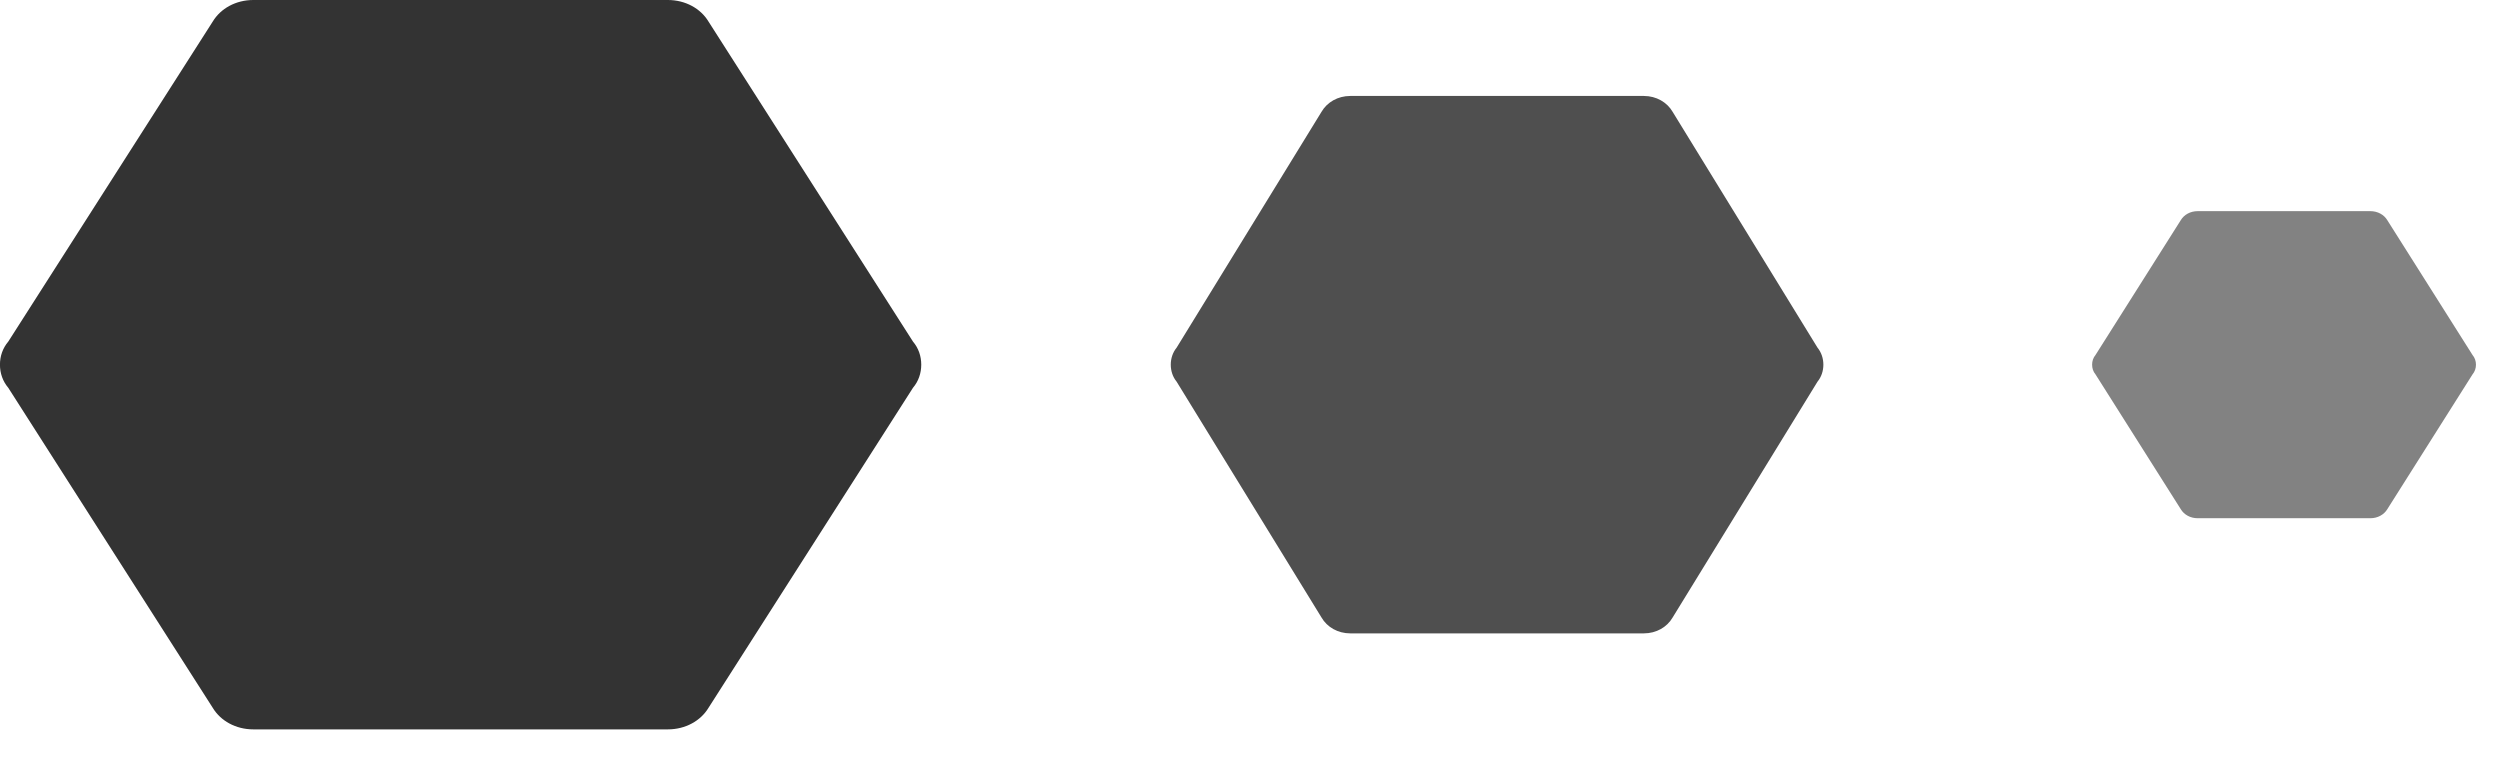
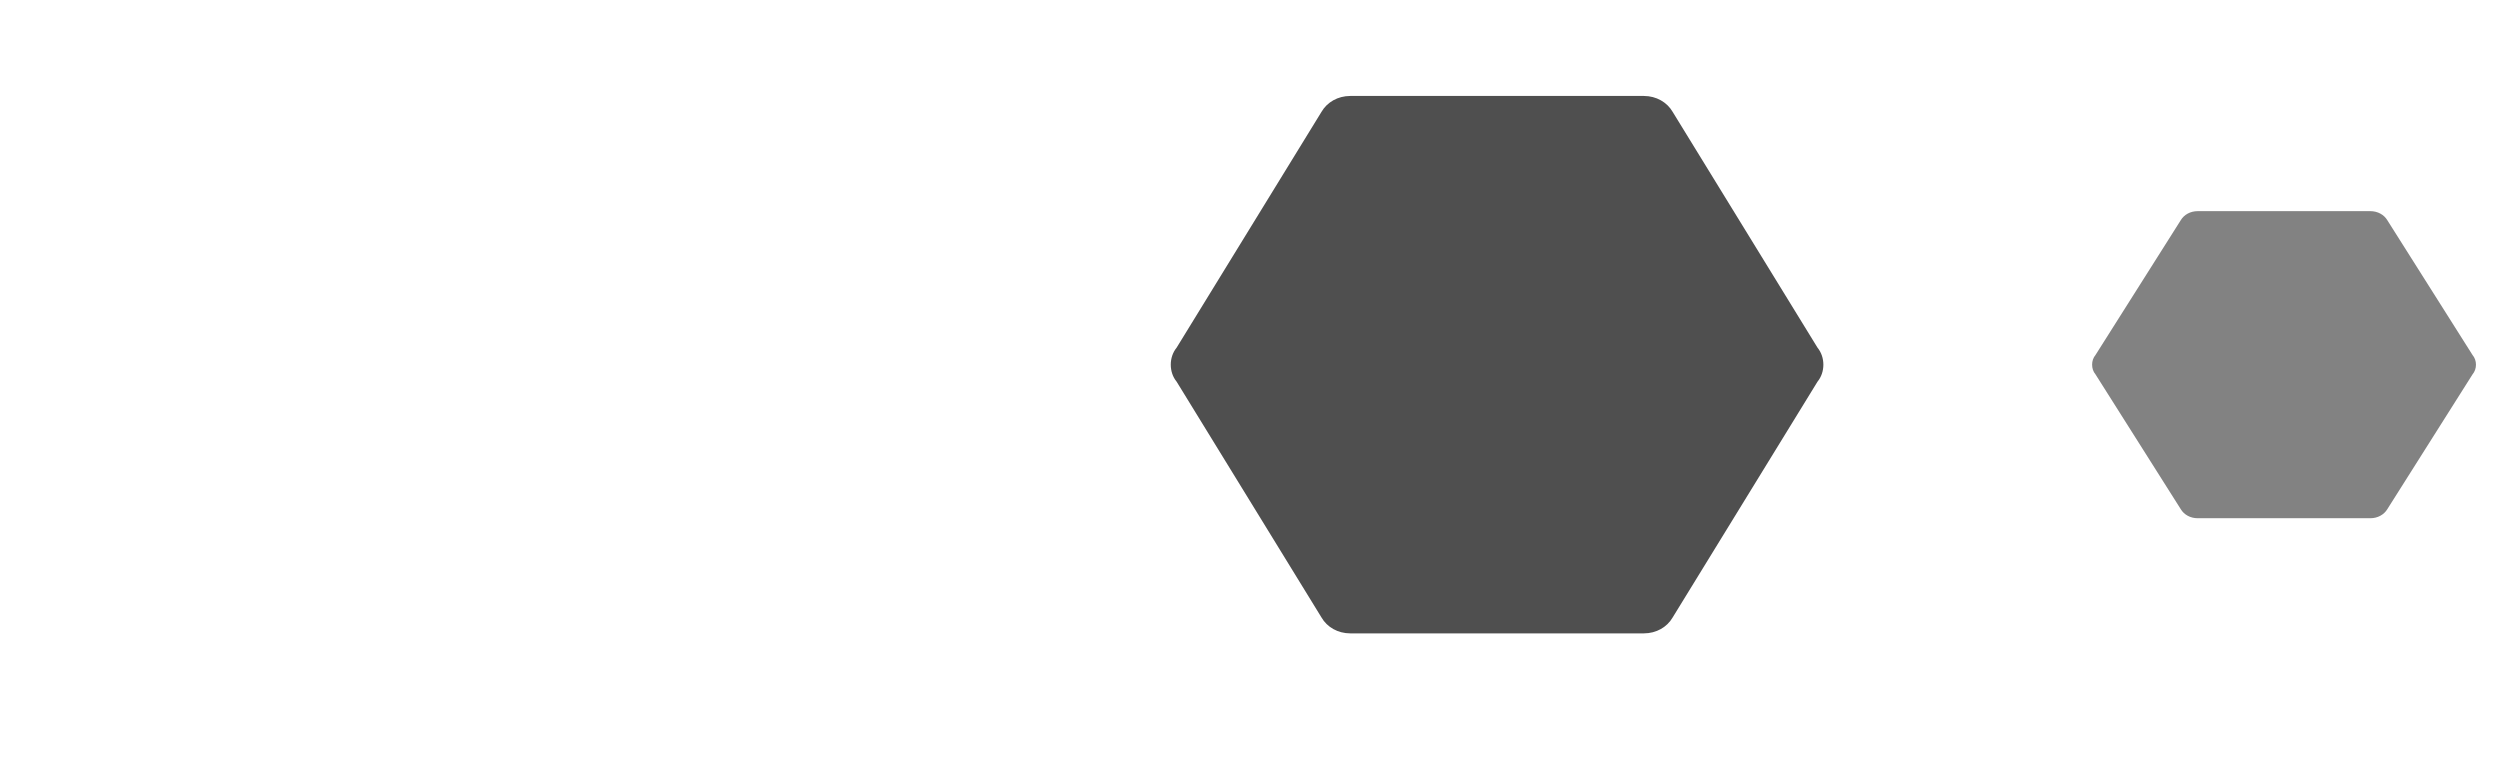
<svg xmlns="http://www.w3.org/2000/svg" width="52" height="16" viewBox="0 0 52 16" fill="none">
-   <path d="M5.269 15.171C4.905 15.171 4.589 14.994 4.426 14.724L0.172 8.066C0.057 7.931 -0.001 7.762 -0.001 7.585C-0.001 7.408 0.057 7.24 0.172 7.105L4.426 0.447C4.589 0.177 4.905 -6.23198e-07 5.269 -6.07283e-07L13.892 -2.30349e-07C14.256 -2.14434e-07 14.573 0.177 14.736 0.447L18.99 7.105C19.105 7.24 19.162 7.408 19.162 7.585C19.162 7.762 19.105 7.931 18.99 8.066L14.736 14.724C14.573 14.994 14.256 15.171 13.892 15.171L5.269 15.171Z" fill="#333333" />
  <path d="M28.085 13.174C27.827 13.174 27.603 13.044 27.488 12.845L24.474 7.939C24.393 7.84 24.352 7.716 24.352 7.585C24.352 7.455 24.393 7.331 24.474 7.231L27.488 2.325C27.603 2.127 27.827 1.996 28.085 1.996L34.193 1.996C34.451 1.996 34.675 2.127 34.79 2.325L37.804 7.231C37.885 7.331 37.926 7.455 37.926 7.585C37.926 7.716 37.885 7.84 37.804 7.939L34.79 12.845C34.675 13.044 34.451 13.174 34.193 13.174L28.085 13.174Z" fill="#4F4F4F" />
  <path d="M45.711 10.779C45.559 10.779 45.428 10.705 45.36 10.591L43.587 7.788C43.539 7.731 43.516 7.66 43.516 7.585C43.516 7.511 43.539 7.44 43.587 7.383L45.36 4.58C45.428 4.466 45.559 4.392 45.711 4.392L49.304 4.392C49.456 4.392 49.588 4.466 49.656 4.58L51.428 7.383C51.476 7.44 51.5 7.511 51.5 7.585C51.5 7.66 51.476 7.731 51.428 7.788L49.656 10.591C49.588 10.705 49.456 10.779 49.304 10.779L45.711 10.779Z" fill="#828282" />
</svg>